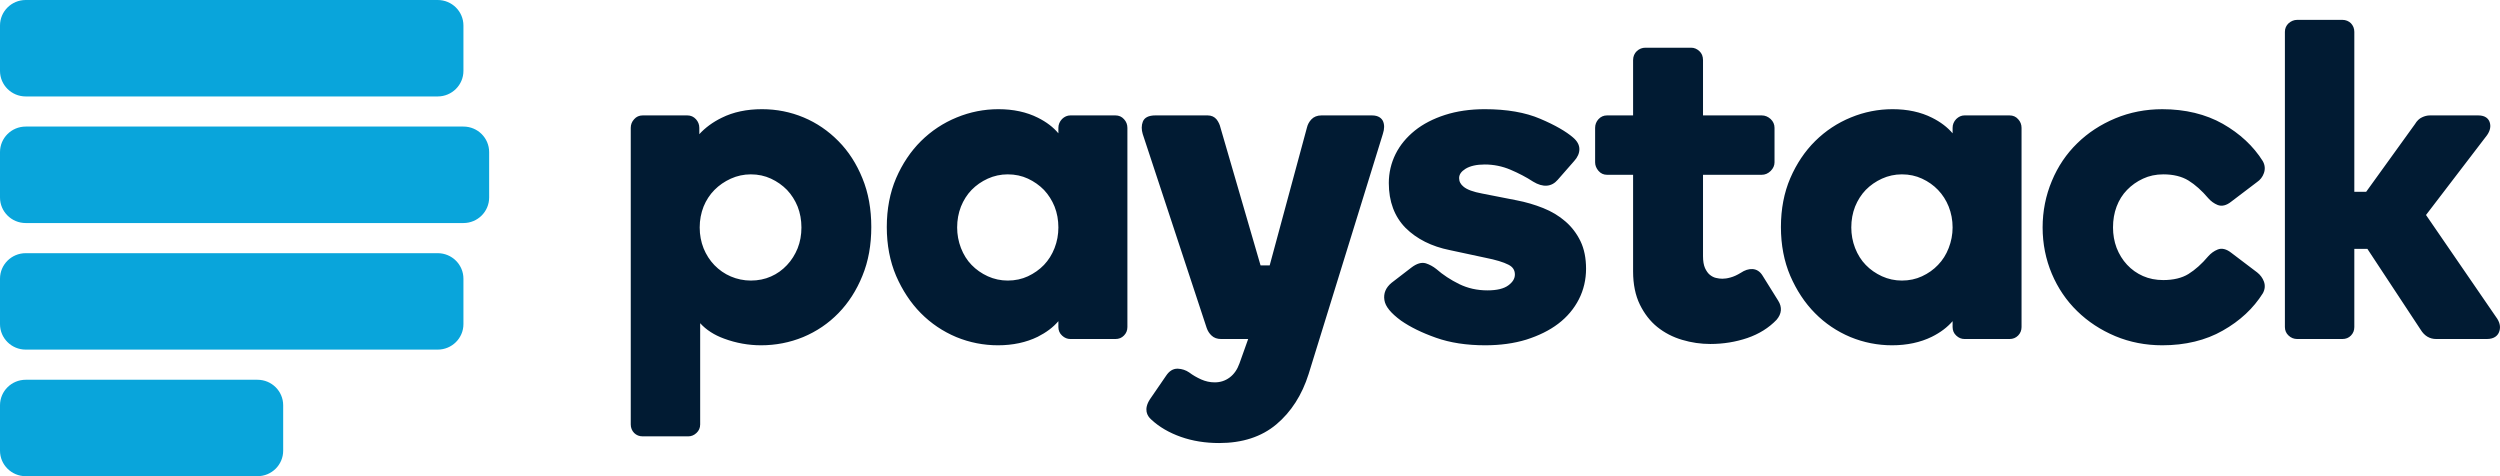
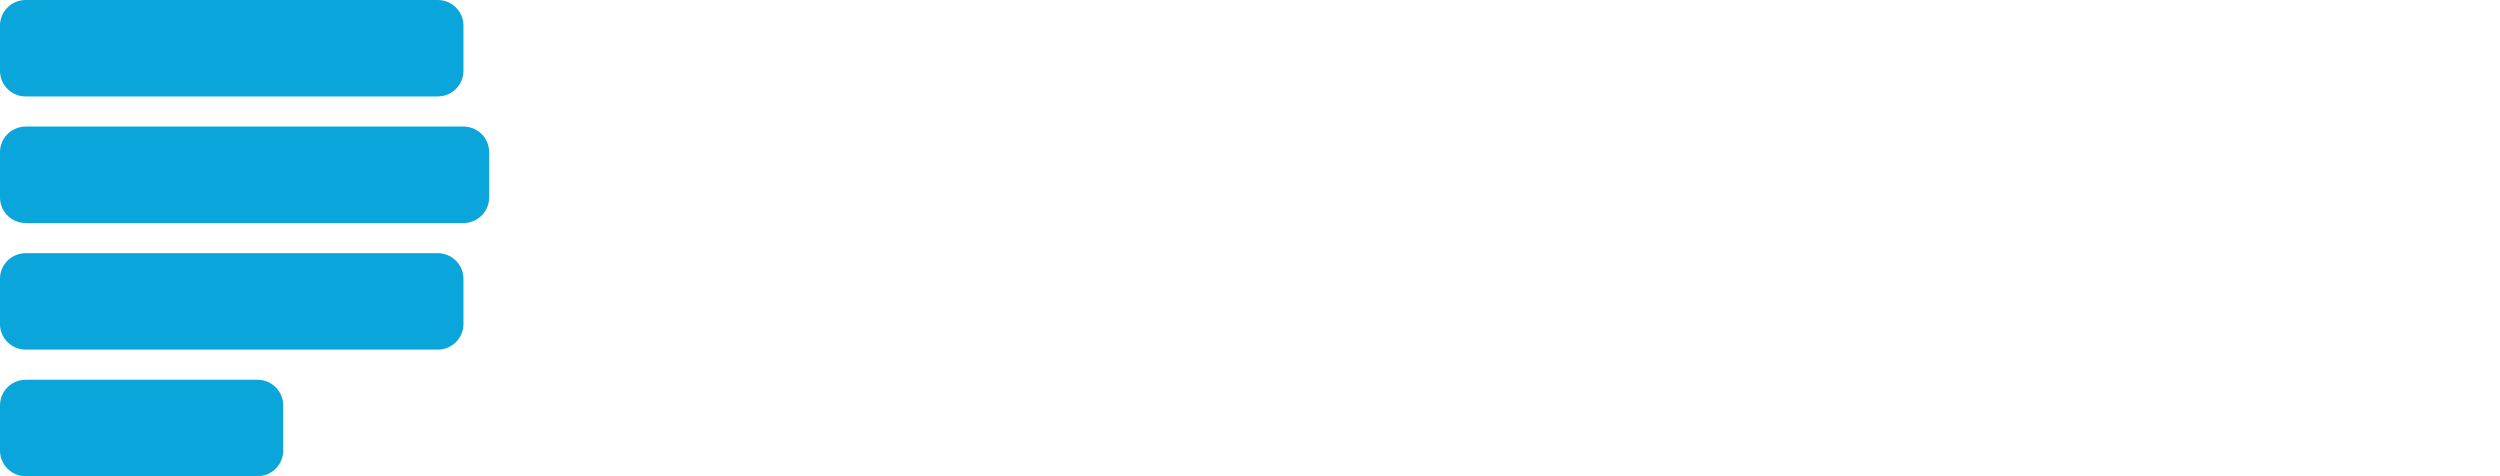
<svg xmlns="http://www.w3.org/2000/svg" viewBox="0 0 147 28" fill="none">
  <path fill-rule="evenodd" clip-rule="evenodd" d="M1.512 0H25.737C26.572 0 27.25 0.671 27.25 1.502V4.169C27.25 4.997 26.572 5.671 25.737 5.671H1.512C0.677 5.671 0 4.997 0 4.169V1.502C0 0.671 0.677 0 1.512 0ZM1.512 14.887H25.737C26.572 14.887 27.25 15.56 27.25 16.387V19.058C27.25 19.885 26.572 20.557 25.737 20.557H1.512C0.677 20.557 0 19.885 0 19.058V16.387C0 15.56 0.677 14.887 1.512 14.887ZM15.138 22.33H1.512C0.677 22.33 0 23.002 0 23.831V26.5C0 27.327 0.677 28 1.512 28H15.138C15.976 28 16.651 27.327 16.651 26.5V23.831C16.651 23.002 15.976 22.33 15.138 22.33ZM1.512 7.442H27.25C28.087 7.442 28.762 8.115 28.762 8.944V11.613C28.762 12.44 28.087 13.115 27.25 13.115H1.512C0.677 13.115 0 12.44 0 11.613V8.944C0 8.115 0.677 7.442 1.512 7.442Z" fill="#09A5DB" />
-   <path fill-rule="evenodd" clip-rule="evenodd" d="M109.756 17.583L105.561 11.473L109.151 6.779C109.339 6.509 109.387 6.249 109.301 6.005C109.238 5.83 109.069 5.618 108.634 5.618H105.796C105.636 5.618 105.479 5.657 105.329 5.73C105.168 5.8 105.023 5.942 104.913 6.129L102.044 10.108H101.346V0.706C101.346 0.506 101.278 0.342 101.148 0.201C101.017 0.073 100.842 0 100.646 0H97.991C97.797 0 97.625 0.073 97.483 0.199C97.34 0.335 97.264 0.5 97.264 0.706V18.062C97.264 18.262 97.34 18.436 97.483 18.565C97.625 18.7 97.797 18.766 97.991 18.766H100.646C100.842 18.766 101.017 18.7 101.148 18.562C101.278 18.429 101.346 18.262 101.346 18.062V13.465H102.114L105.247 18.219C105.469 18.583 105.778 18.766 106.163 18.766H109.135C109.586 18.766 109.774 18.554 109.849 18.374C109.957 18.119 109.925 17.863 109.756 17.583ZM65.957 14.653C66.196 14.666 66.399 14.794 66.544 15.028L67.466 16.506C67.714 16.893 67.678 17.282 67.375 17.635C66.918 18.113 66.343 18.471 65.659 18.706C64.973 18.939 64.245 19.058 63.479 19.058C62.927 19.058 62.366 18.979 61.818 18.814C61.268 18.652 60.779 18.395 60.361 18.059C59.944 17.724 59.599 17.276 59.337 16.744C59.075 16.207 58.938 15.553 58.938 14.794V9.11H57.408C57.206 9.11 57.034 9.034 56.9 8.875C56.774 8.727 56.705 8.557 56.705 8.379V6.35C56.705 6.153 56.774 5.983 56.9 5.843C57.037 5.692 57.206 5.618 57.408 5.618H58.938V2.364C58.938 2.149 59.019 1.968 59.157 1.837C59.302 1.702 59.474 1.637 59.668 1.637H62.349C62.525 1.637 62.688 1.702 62.834 1.837C62.979 1.968 63.049 2.149 63.049 2.364V5.618H66.5C66.699 5.618 66.871 5.692 67.025 5.83C67.18 5.974 67.254 6.153 67.254 6.35V8.379C67.254 8.561 67.18 8.73 67.03 8.882C66.875 9.034 66.699 9.11 66.5 9.11H63.049V13.892C63.049 14.188 63.09 14.422 63.167 14.596C63.247 14.767 63.339 14.901 63.452 14.992C63.564 15.082 63.69 15.148 63.813 15.174C63.95 15.208 64.078 15.221 64.188 15.221C64.317 15.221 64.475 15.202 64.663 15.148C64.853 15.098 65.053 15.006 65.271 14.873C65.498 14.72 65.733 14.64 65.957 14.653ZM54.95 11.846C54.582 11.524 54.139 11.261 53.647 11.065C53.156 10.869 52.632 10.714 52.084 10.609L50.062 10.212C49.543 10.116 49.182 9.984 48.979 9.818C48.797 9.674 48.708 9.508 48.708 9.304C48.708 9.091 48.835 8.913 49.084 8.757C49.358 8.589 49.74 8.504 50.213 8.504C50.735 8.504 51.245 8.606 51.723 8.809C52.206 9.015 52.66 9.249 53.056 9.51C53.645 9.87 54.145 9.823 54.506 9.405L55.477 8.296C55.676 8.078 55.78 7.841 55.78 7.603C55.78 7.355 55.653 7.127 55.411 6.92C54.999 6.564 54.349 6.186 53.477 5.817C52.605 5.442 51.508 5.252 50.213 5.252C49.363 5.252 48.578 5.366 47.885 5.588C47.187 5.812 46.589 6.122 46.106 6.509C45.617 6.904 45.232 7.364 44.969 7.894C44.709 8.42 44.574 8.995 44.574 9.595C44.574 10.685 44.908 11.573 45.562 12.236C46.216 12.883 47.089 13.324 48.162 13.539L50.263 13.99C50.861 14.109 51.315 14.245 51.609 14.397C51.865 14.526 51.987 14.713 51.987 14.974C51.987 15.208 51.865 15.415 51.612 15.604C51.348 15.806 50.93 15.906 50.373 15.906C49.767 15.906 49.214 15.781 48.715 15.537C48.216 15.292 47.762 14.996 47.363 14.647C47.176 14.498 46.969 14.387 46.753 14.316C46.501 14.243 46.219 14.321 45.893 14.571L44.731 15.465C44.394 15.746 44.252 16.086 44.315 16.479C44.372 16.855 44.693 17.244 45.294 17.686C45.83 18.059 46.517 18.399 47.344 18.69C48.172 18.985 49.141 19.135 50.241 19.135C51.125 19.135 51.943 19.023 52.662 18.801C53.386 18.57 54.019 18.262 54.538 17.866C55.061 17.469 55.468 16.982 55.751 16.428C56.033 15.874 56.172 15.268 56.172 14.634C56.172 14.015 56.065 13.47 55.843 13.011C55.622 12.557 55.322 12.164 54.95 11.846ZM12.213 7.132C11.624 6.532 10.935 6.059 10.166 5.737C9.395 5.414 8.572 5.252 7.718 5.252C6.824 5.252 6.027 5.419 5.351 5.756C4.824 6.013 4.378 6.341 4.032 6.722V6.35C4.032 6.153 3.961 5.983 3.835 5.843C3.697 5.692 3.529 5.618 3.327 5.618H0.705C0.5 5.618 0.329 5.692 0.199 5.843C0.068 5.983 0 6.153 0 6.35V23.788C0 23.984 0.068 24.155 0.2 24.291C0.336 24.424 0.5 24.49 0.704 24.49H3.379C3.56 24.49 3.723 24.424 3.864 24.291C4.009 24.158 4.082 23.989 4.082 23.788V17.836C4.44 18.232 4.916 18.534 5.483 18.741C6.199 19.007 6.933 19.135 7.661 19.135C8.52 19.135 9.352 18.975 10.137 18.652C10.927 18.322 11.624 17.85 12.213 17.244C12.803 16.64 13.279 15.897 13.62 15.052C13.974 14.197 14.144 13.232 14.144 12.18C14.144 11.132 13.974 10.165 13.62 9.311C13.278 8.464 12.803 7.727 12.213 7.132ZM9.813 13.432C9.663 13.803 9.452 14.14 9.184 14.422C8.919 14.704 8.604 14.933 8.248 15.088C7.891 15.248 7.491 15.329 7.061 15.329C6.645 15.329 6.246 15.243 5.883 15.088C5.518 14.933 5.193 14.704 4.919 14.422C4.648 14.14 4.432 13.803 4.282 13.432C4.132 13.053 4.054 12.644 4.054 12.207C4.054 11.771 4.132 11.361 4.282 10.979C4.432 10.609 4.648 10.279 4.919 10.003C5.193 9.725 5.518 9.503 5.885 9.336C6.252 9.17 6.645 9.084 7.061 9.084C7.491 9.084 7.887 9.17 8.244 9.336C8.604 9.503 8.919 9.725 9.189 10C9.452 10.279 9.663 10.609 9.813 10.979C9.962 11.361 10.036 11.771 10.036 12.207C10.036 12.644 9.963 13.053 9.813 13.432ZM28.5 5.618H25.849C25.67 5.618 25.5 5.692 25.359 5.831C25.219 5.98 25.145 6.153 25.145 6.35V6.671C24.847 6.312 24.442 6.005 23.944 5.756C23.276 5.419 22.492 5.252 21.619 5.252C20.778 5.252 19.952 5.414 19.17 5.737C18.382 6.059 17.674 6.526 17.067 7.127C16.462 7.727 15.97 8.461 15.603 9.31C15.239 10.158 15.055 11.128 15.055 12.18C15.055 13.232 15.239 14.197 15.603 15.052C15.97 15.896 16.456 16.64 17.055 17.244C17.654 17.85 18.357 18.322 19.143 18.652C19.927 18.975 20.752 19.135 21.594 19.135C22.466 19.135 23.255 18.966 23.931 18.634C24.431 18.382 24.841 18.075 25.145 17.717V18.062C25.145 18.262 25.219 18.436 25.364 18.566C25.506 18.7 25.67 18.766 25.849 18.766H28.5C28.701 18.766 28.868 18.7 29 18.562C29.134 18.429 29.203 18.262 29.203 18.062V6.35C29.203 6.153 29.136 5.983 29.005 5.842C28.874 5.692 28.701 5.618 28.5 5.618ZM24.921 13.416C24.771 13.803 24.56 14.134 24.299 14.409C24.031 14.688 23.711 14.909 23.356 15.077C23.001 15.243 22.598 15.329 22.168 15.329C21.755 15.329 21.358 15.243 20.993 15.077C20.628 14.909 20.309 14.688 20.04 14.409C19.777 14.14 19.566 13.803 19.416 13.416C19.268 13.031 19.192 12.623 19.192 12.207C19.192 11.771 19.268 11.361 19.416 10.979C19.566 10.606 19.777 10.272 20.04 10C20.309 9.725 20.627 9.503 20.993 9.336C21.358 9.17 21.755 9.084 22.168 9.084C22.598 9.084 23.002 9.17 23.356 9.336C23.711 9.503 24.031 9.725 24.299 10C24.56 10.279 24.771 10.609 24.921 10.979C25.071 11.361 25.145 11.771 25.145 12.207C25.145 12.623 25.071 13.031 24.921 13.416ZM78.425 5.618H81.074C81.279 5.618 81.45 5.692 81.58 5.842C81.711 5.983 81.779 6.153 81.779 6.35V18.062C81.779 18.262 81.708 18.429 81.577 18.562C81.44 18.7 81.273 18.766 81.074 18.766H78.425C78.244 18.766 78.083 18.7 77.941 18.566C77.796 18.436 77.725 18.262 77.725 18.062V17.717C77.416 18.075 77.013 18.382 76.505 18.634C75.831 18.966 75.043 19.135 74.163 19.135C73.326 19.135 72.504 18.975 71.719 18.652C70.932 18.322 70.228 17.85 69.632 17.244C69.031 16.64 68.546 15.896 68.18 15.052C67.815 14.197 67.63 13.232 67.63 12.18C67.63 11.128 67.815 10.158 68.18 9.31C68.546 8.461 69.038 7.727 69.644 7.127C70.251 6.526 70.959 6.059 71.747 5.737C72.529 5.414 73.355 5.252 74.192 5.252C75.071 5.252 75.851 5.419 76.519 5.756C77.017 6.005 77.421 6.312 77.725 6.671V6.35C77.725 6.153 77.796 5.98 77.938 5.831C78.083 5.692 78.244 5.618 78.425 5.618ZM76.868 14.409C77.136 14.134 77.347 13.803 77.495 13.416C77.646 13.031 77.725 12.623 77.725 12.207C77.725 11.771 77.646 11.361 77.495 10.979C77.347 10.609 77.136 10.279 76.868 10C76.605 9.725 76.288 9.503 75.927 9.336C75.571 9.17 75.177 9.084 74.743 9.084C74.33 9.084 73.936 9.17 73.571 9.336C73.207 9.503 72.885 9.725 72.617 10C72.354 10.272 72.143 10.606 71.991 10.979C71.842 11.361 71.768 11.771 71.768 12.207C71.768 12.623 71.842 13.031 71.991 13.416C72.143 13.803 72.354 14.14 72.617 14.409C72.885 14.688 73.207 14.909 73.571 15.077C73.936 15.243 74.33 15.329 74.743 15.329C75.177 15.329 75.571 15.243 75.927 15.077C76.288 14.909 76.605 14.688 76.868 14.409ZM94.117 13.701L95.638 14.854C95.819 14.996 95.95 15.174 96.03 15.386C96.112 15.61 96.096 15.843 95.967 16.077C95.409 16.966 94.62 17.702 93.611 18.271C92.605 18.846 91.403 19.135 90.053 19.135C89.078 19.135 88.145 18.955 87.295 18.599C86.436 18.239 85.681 17.743 85.051 17.126C84.416 16.51 83.916 15.77 83.561 14.933C83.204 14.088 83.018 13.169 83.018 12.207C83.018 11.242 83.204 10.321 83.561 9.472C83.916 8.617 84.416 7.879 85.051 7.26C85.681 6.64 86.436 6.148 87.295 5.79C88.145 5.435 89.078 5.253 90.053 5.253C91.403 5.253 92.605 5.544 93.611 6.112C94.62 6.687 95.409 7.422 95.962 8.303C96.096 8.54 96.112 8.777 96.03 9.011C95.95 9.239 95.812 9.41 95.63 9.534L94.11 10.688C93.827 10.916 93.554 10.979 93.311 10.885C93.095 10.796 92.912 10.663 92.758 10.486C92.381 10.041 91.989 9.692 91.593 9.446C91.204 9.208 90.707 9.084 90.113 9.084C89.677 9.084 89.276 9.17 88.923 9.336C88.562 9.503 88.247 9.725 87.982 10C87.715 10.272 87.508 10.606 87.368 10.979C87.226 11.356 87.157 11.764 87.157 12.207C87.157 12.626 87.226 13.027 87.368 13.406C87.513 13.778 87.719 14.115 87.982 14.397C88.25 14.685 88.562 14.905 88.919 15.063C89.276 15.221 89.677 15.3 90.113 15.3C90.707 15.3 91.21 15.18 91.593 14.943C91.989 14.697 92.381 14.346 92.755 13.903C92.912 13.726 93.095 13.591 93.311 13.504C93.549 13.406 93.827 13.47 94.117 13.701ZM40.611 5.618H43.581C43.984 5.618 44.157 5.801 44.232 5.956C44.322 6.16 44.322 6.41 44.222 6.713L39.86 20.821C39.47 22.06 38.83 23.054 37.964 23.783C37.09 24.519 35.956 24.883 34.597 24.883C33.793 24.883 33.037 24.764 32.353 24.522C31.661 24.278 31.074 23.938 30.606 23.501C30.359 23.286 30.145 22.899 30.531 22.305L31.475 20.93C31.656 20.654 31.88 20.511 32.14 20.511H32.172C32.416 20.522 32.641 20.597 32.84 20.734C33.046 20.891 33.279 21.024 33.538 21.142C33.793 21.255 34.056 21.315 34.334 21.315C34.671 21.315 34.958 21.22 35.215 21.029C35.47 20.84 35.667 20.559 35.793 20.2L36.173 19.135L36.304 18.766H36.277H35.817H35.715H34.715C34.483 18.766 34.296 18.7 34.154 18.565C34.023 18.445 33.925 18.293 33.864 18.113L30.104 6.713C30.026 6.455 30.026 6.205 30.108 5.993C30.201 5.744 30.452 5.618 30.85 5.618H33.925C34.146 5.618 34.327 5.703 34.453 5.86C34.559 6.002 34.638 6.164 34.677 6.341L37.033 14.439H37.569L39.759 6.338C39.8 6.16 39.888 5.993 40.019 5.854C40.159 5.703 40.362 5.618 40.611 5.618Z" transform="translate(37.088 1.168)" fill="#011B33" />
</svg>